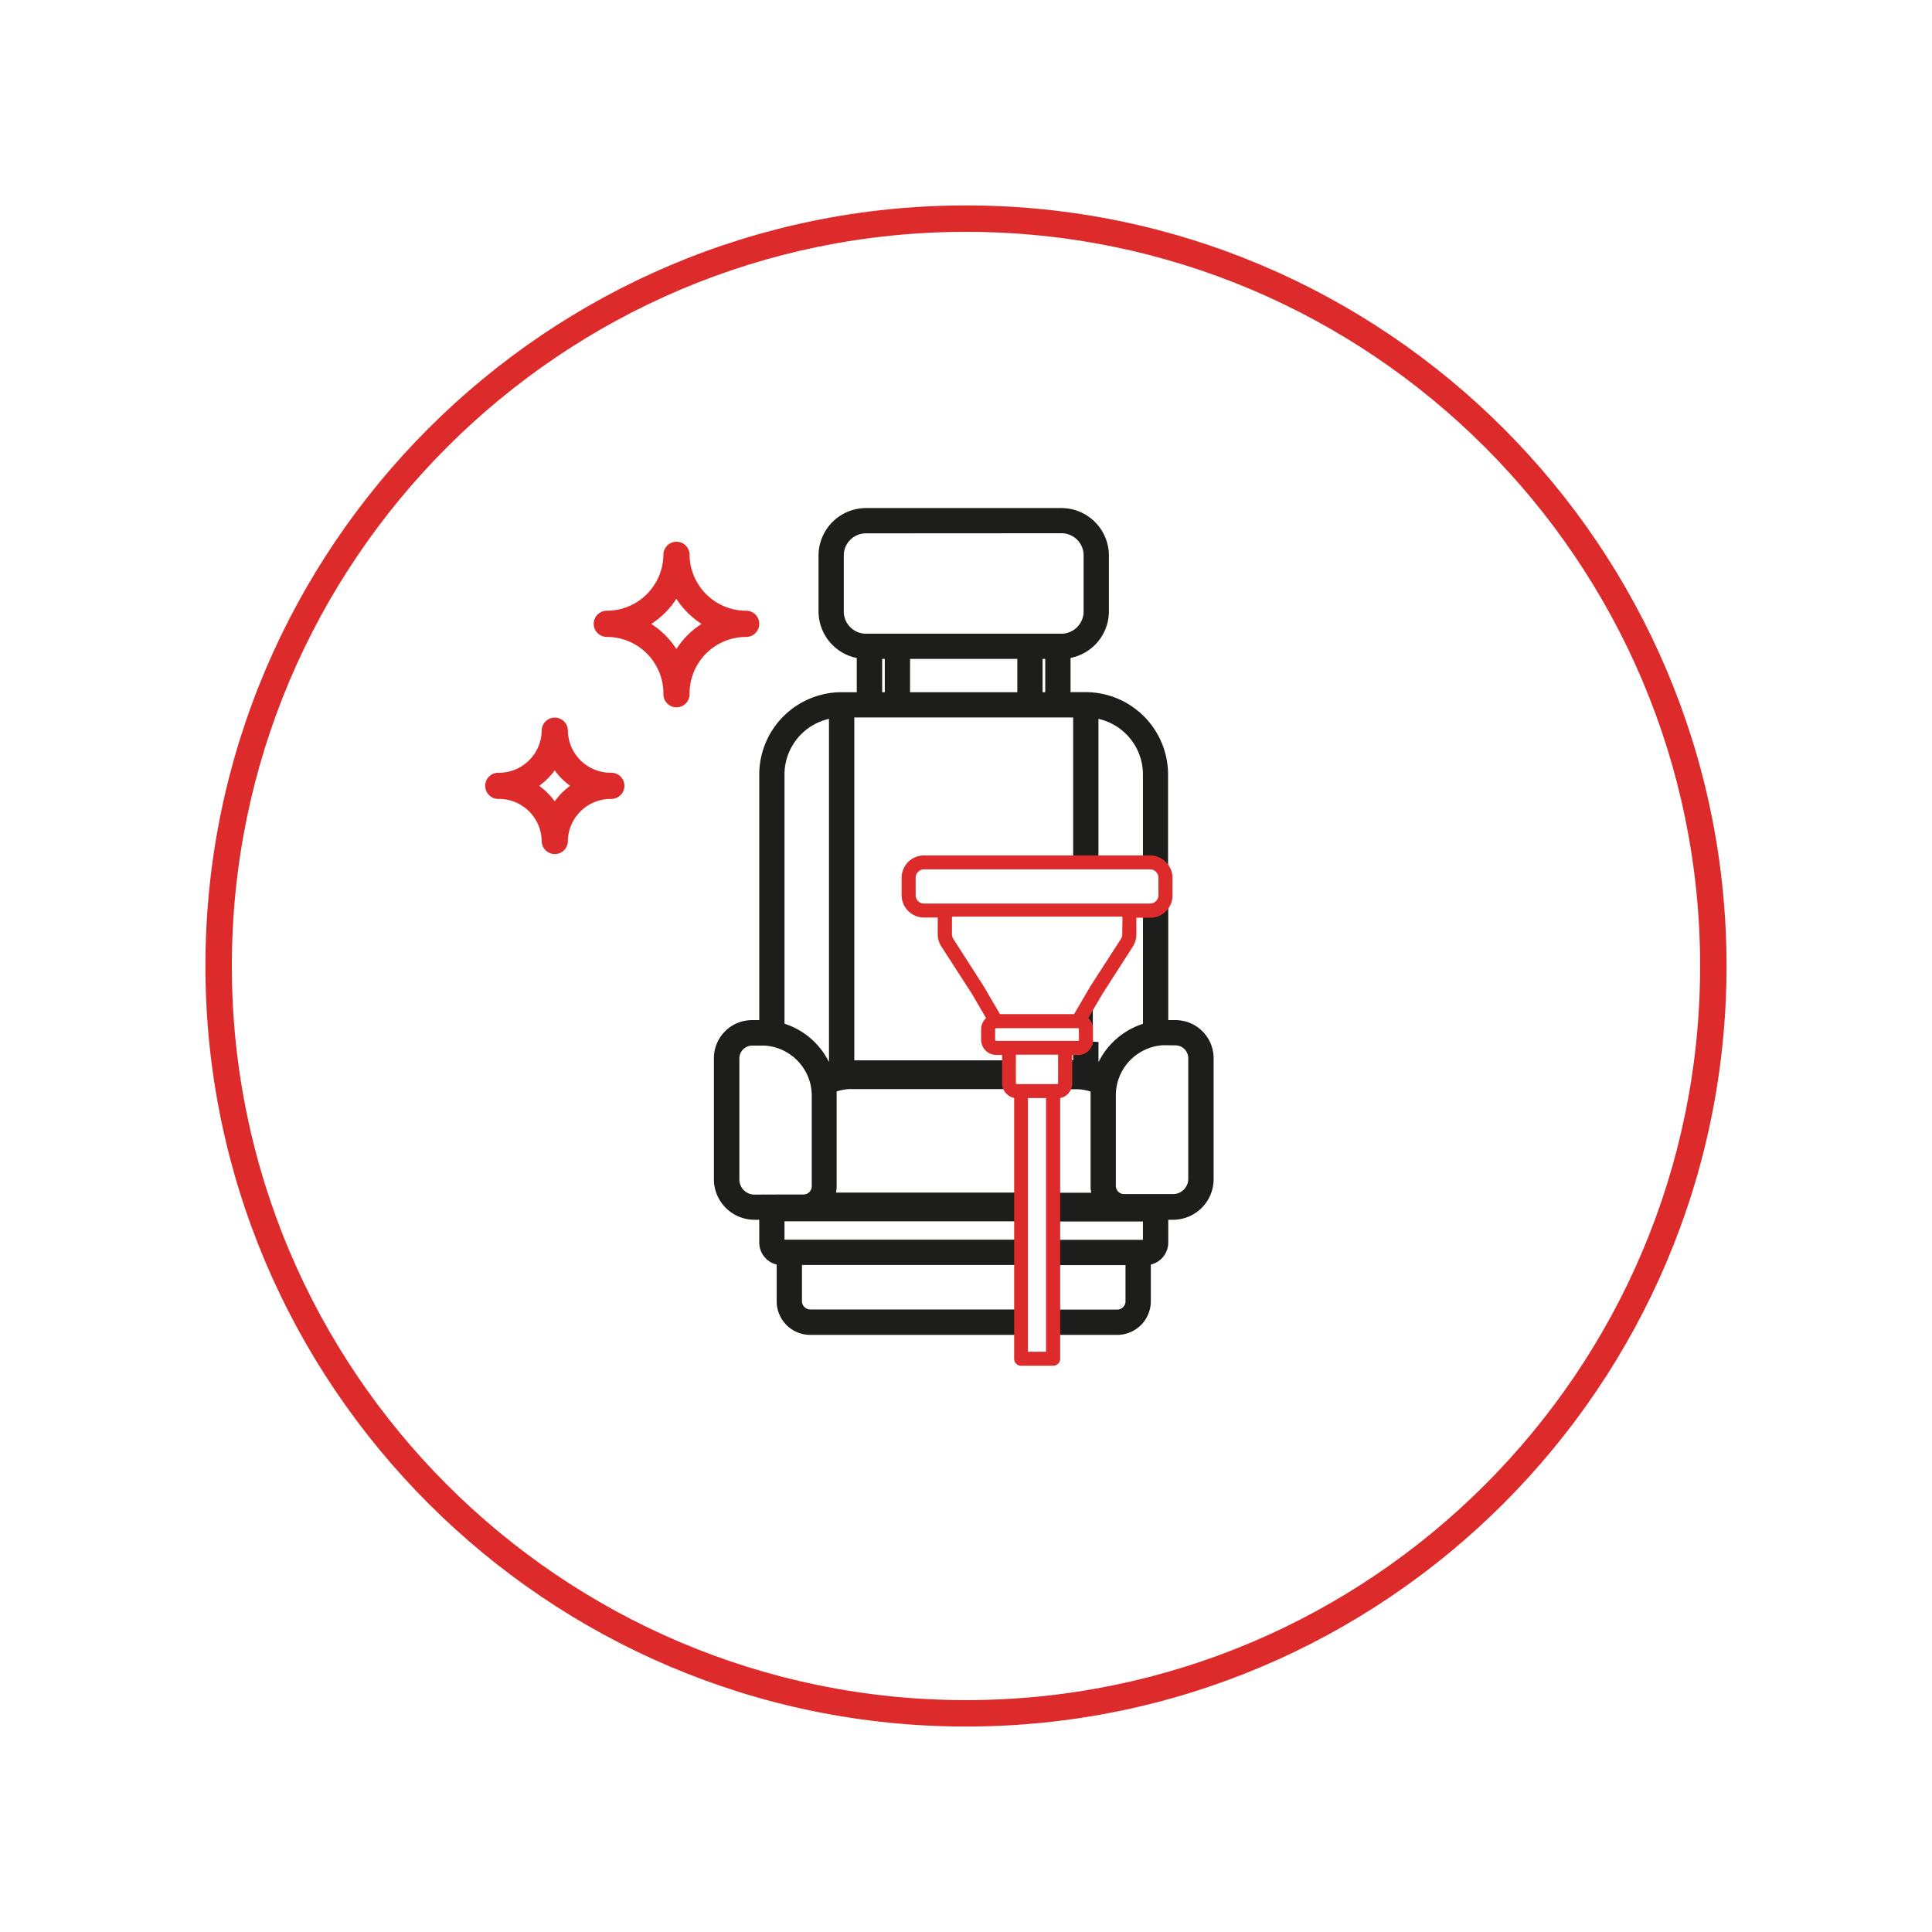
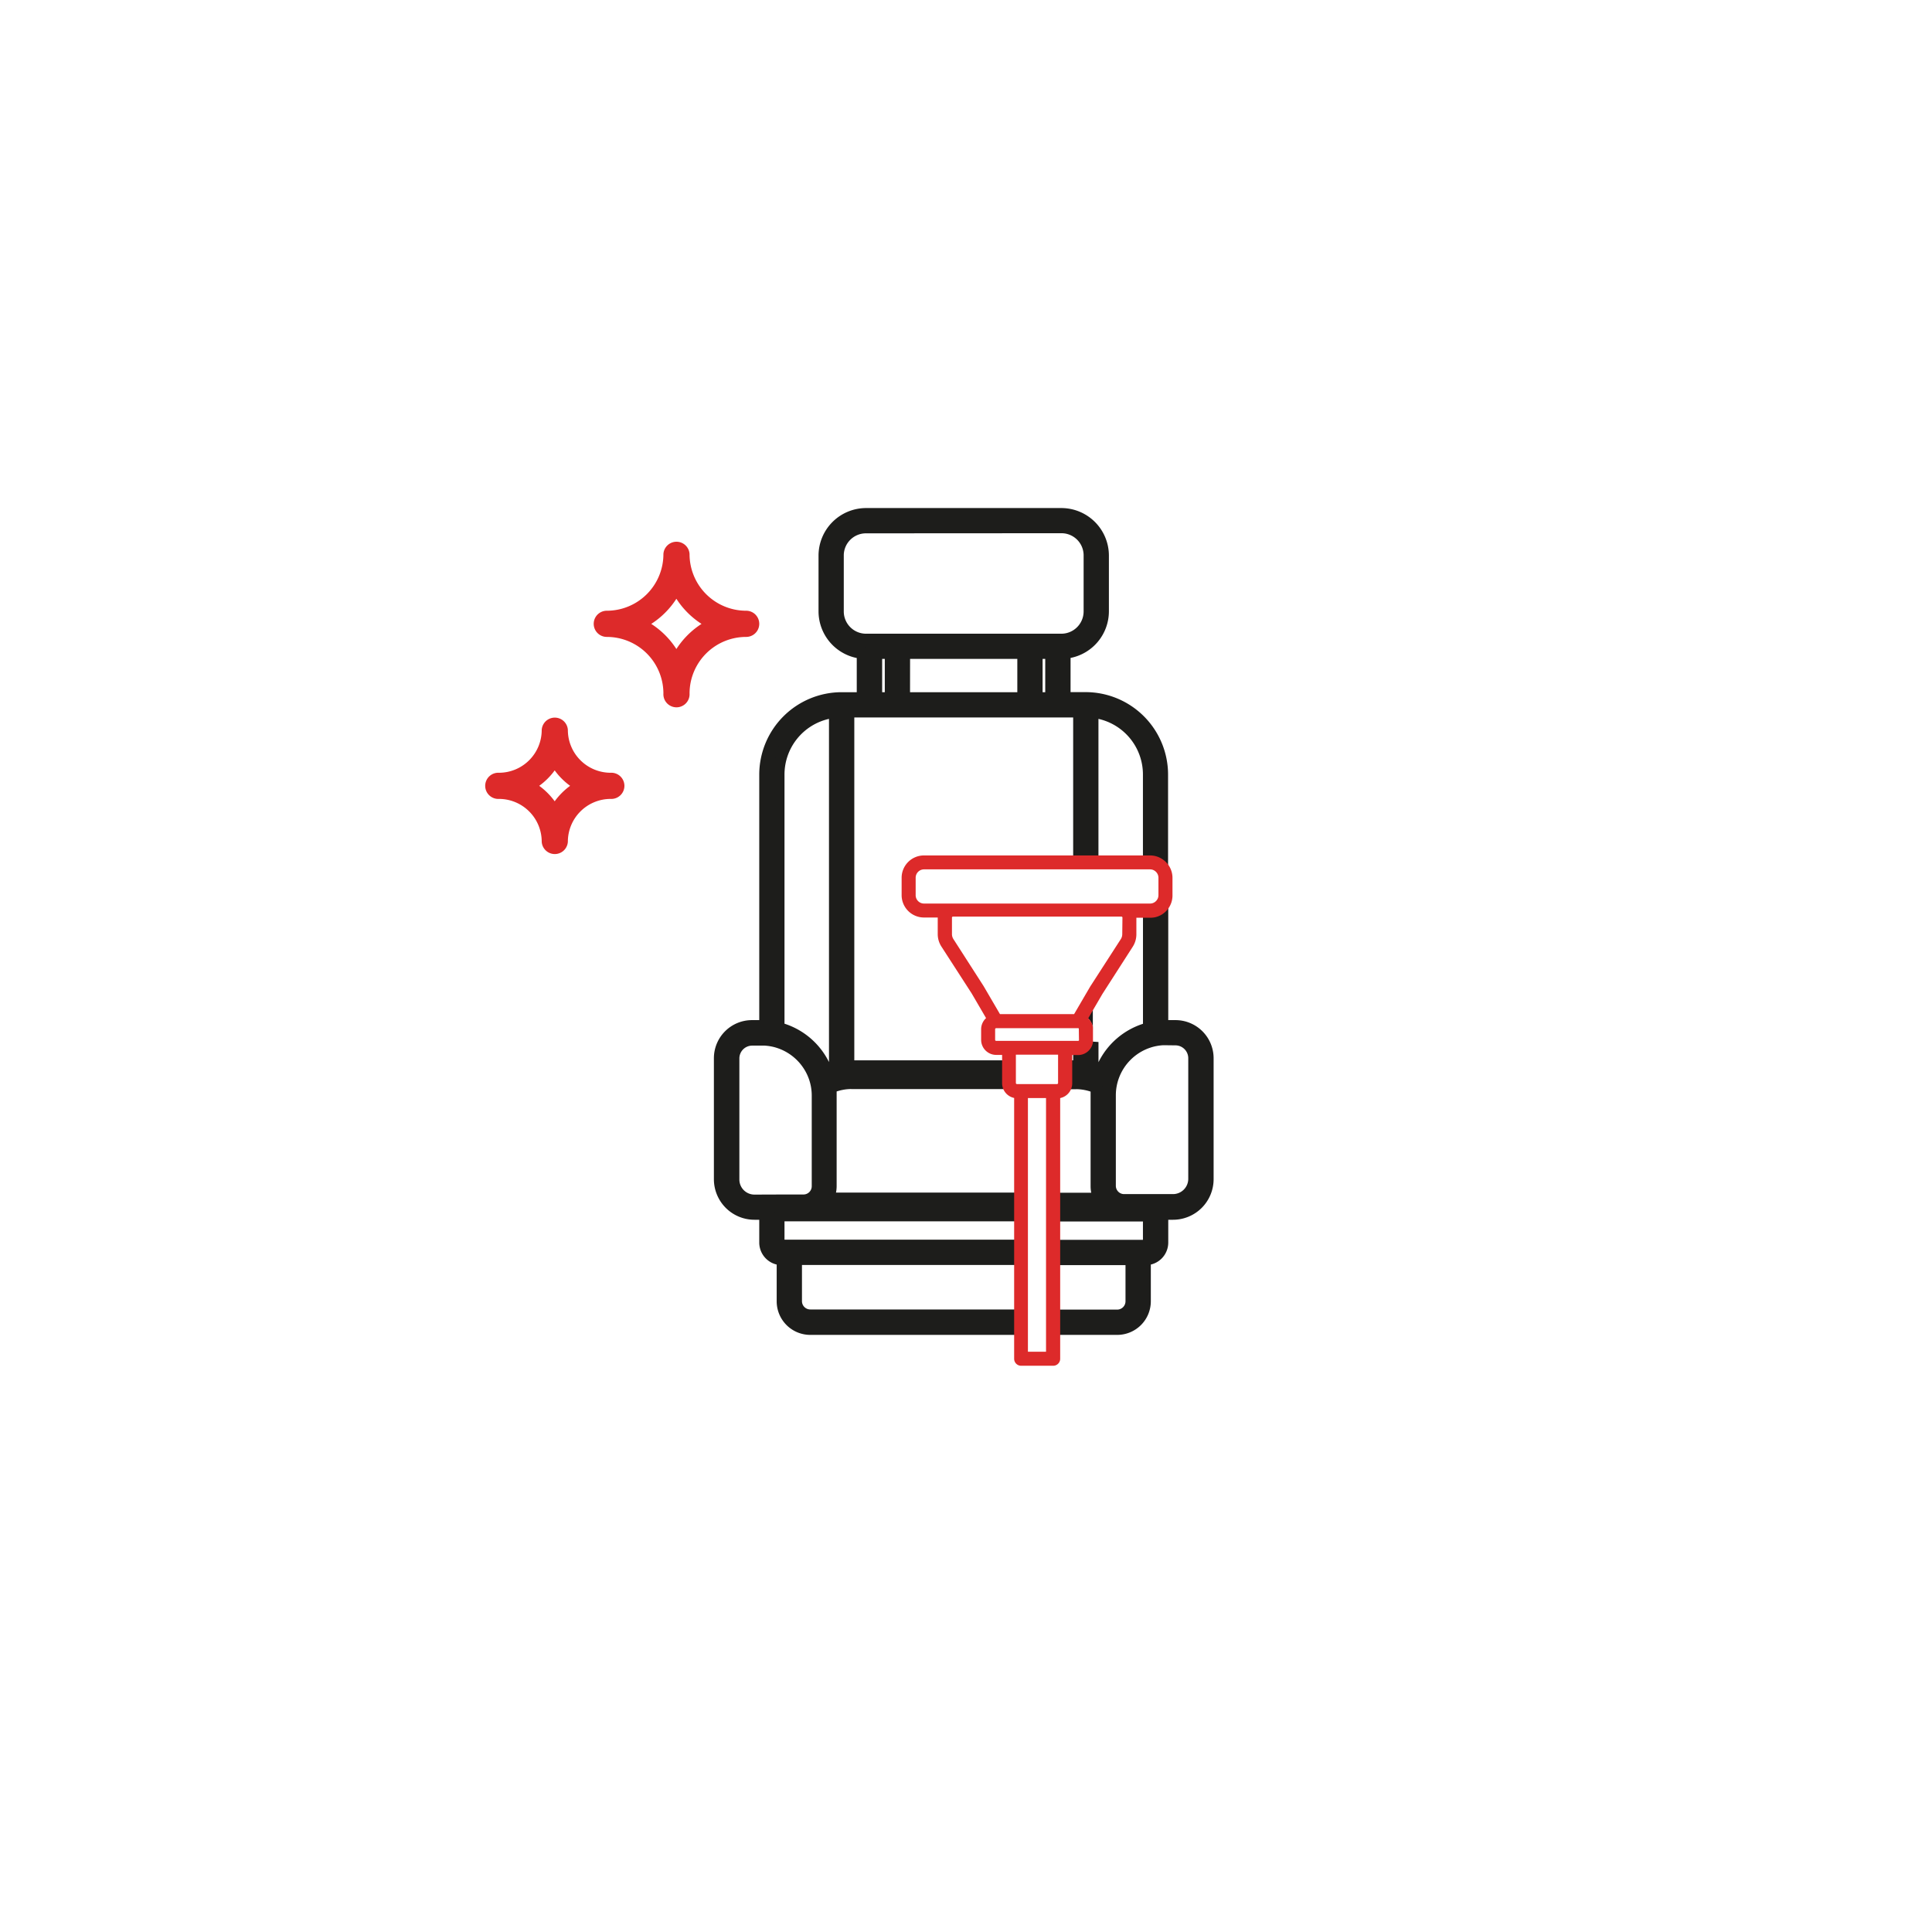
<svg xmlns="http://www.w3.org/2000/svg" id="Layer_1" data-name="Layer 1" viewBox="0 0 512 512">
  <defs>
    <style>.cls-1{fill:#dd2a2a;}.cls-2{fill:none;}.cls-3{fill:#1d1d1b;}</style>
  </defs>
  <title>cardelux-pranie-tapicerki</title>
-   <path class="cls-1" d="M256 457.55C144.86 457.55 54.44 367.14 54.44 256S144.86 54.44 256 54.44 457.55 144.86 457.55 256 367.14 457.55 256 457.55zm0-396.11C148.72 61.44 61.44 148.72 61.44 256S148.72 450.55 256 450.55 450.55 363.28 450.55 256 363.28 61.44 256 61.44z" />
  <path class="cls-2" d="M207.17 321.75a.78.78.0 00-.3.07v-.07z" />
-   <path class="cls-2" d="M268.71 322.21v7.86H207.17a.77.77.0 01-.77-.77v-6.79a.74.74.0 01.47-.69v.39z" />
-   <path class="cls-2" d="M304.39 322.51v6.79a.76.76.0 01-.77.77H280.91v-7.86h23v-.39A.75.75.0 01304.39 322.51z" />
  <path class="cls-2" d="M268.71 333.77v14.79h-54a3.7 3.7.0 01-3.69-3.7V333.77z" />
  <path class="cls-2" d="M299.77 333.77v11.09a3.7 3.7.0 01-3.7 3.7H280.91V333.77z" />
  <path class="cls-2" d="M285.9 272.62v-.15H264a.27.27.0 00-.28.28v2.8a.27.27.0 00.28.28h21.7a.27.27.0 00.24-.14.23.23.0 000-.14v-2.8A.23.23.0 00285.9 272.62zm-.24 6.92H284.1v2.93H285c.31.0.61.0.92.0v-3zm-40.8-52.84h41V188.64h-61v93.85c.31.0.62.0.93.0h39.7v-2.93H264a4 4 0 01-4-4v-2.8a4 4 0 011.31-2.95l-3.81-6.53-8-12.39a6.08 6.08.0 01-1-3.31v-4.43h-3.65a5.93 5.93.0 01-5.92-5.92v-4.62A5.92 5.92.0 01244.86 226.7z" />
  <path class="cls-2" d="M304.39 205.28V226.7H289.6v-38a16.66 16.66.0 0114.79 16.58z" />
-   <path class="cls-2" d="M304.39 243.15v29.27a18.57 18.57.0 00-12.65 11.3 18.44 18.44.0 00-2.14-.69V272.22a4 4 0 00-1.27-2.41l1.27-2.18 2.5-4.28 8-12.46a6.08 6.08.0 001-3.31v-4.43z" />
  <path class="cls-2" d="M221.19 188.74V283a19.08 19.08.0 00-2.14.69 18.55 18.55.0 00-12.65-11.3V205.28a16.67 16.67.0 0114.79-16.54z" />
  <path class="cls-3" d="M285.9 272.62v3.08a.23.23.0 000-.14v-2.8A.23.23.0 00285.9 272.62zm0 0v3.08a.23.23.0 000-.14v-2.8A.23.23.0 00285.9 272.62zm0 0v3.08a.23.23.0 000-.14v-2.8A.23.23.0 00285.9 272.62zm0 0v3.08a.23.23.0 000-.14v-2.8A.23.23.0 00285.9 272.62zm0 0v3.08a.23.23.0 000-.14v-2.8A.23.23.0 00285.9 272.62zm0 0v3.08a.23.23.0 000-.14v-2.8A.23.23.0 00285.9 272.62zm0 0v3.08a.23.23.0 000-.14v-2.8A.23.23.0 00285.9 272.62zm0 0v3.08a.23.23.0 000-.14v-2.8A.23.23.0 00285.9 272.62zm0 0v3.08a.23.23.0 000-.14v-2.8A.23.23.0 00285.9 272.62zm0 0v3.08a.23.23.0 000-.14v-2.8A.23.23.0 00285.9 272.62zm0 0v3.08a.23.23.0 000-.14v-2.8A.23.23.0 00285.9 272.62zm2.43-2.81a4 4 0 011.27 2.41v-4.59zm-2.43 2.81v3.08a.23.23.0 000-.14v-2.8A.23.23.0 00285.9 272.62z" />
  <path class="cls-3" d="M288.33 269.81a4 4 0 011.27 2.41v-4.59zm0 0a4 4 0 011.27 2.41v-4.59zm0 0a4 4 0 011.27 2.41v-4.59zm0 0a4 4 0 011.27 2.41v-4.59zm0 0a4 4 0 011.27 2.41v-4.59zm0 0a4 4 0 011.27 2.41v-4.59zm0 0a4 4 0 011.27 2.41v-4.59zm0 0a4 4 0 011.27 2.41v-4.59zm0 0a4 4 0 011.27 2.41v-4.59zm0 0a4 4 0 011.27 2.41v-4.59zm0 0a4 4 0 011.27 2.41v-4.59zm0 0a4 4 0 011.27 2.41v-4.59zm0 0a4 4 0 011.27 2.41v-4.59zm0 0a4 4 0 011.27 2.41v-4.59zm0 0a4 4 0 011.27 2.41v-4.59zm0 0a4 4 0 011.27 2.41v-4.59zm0 0a4 4 0 011.27 2.41v-4.59zm0 0a4 4 0 011.27 2.41v-4.59zm0 0a4 4 0 011.27 2.41v-4.59zm0 0a4 4 0 011.27 2.41v-4.59zm0 0a4 4 0 011.27 2.41v-4.59zm0 0a4 4 0 011.27 2.41v-4.59zm0 0a4 4 0 011.27 2.41v-4.59zm0 0a4 4 0 011.27 2.41v-4.59zm0 0a4 4 0 011.27 2.41v-4.59zm0 0a4 4 0 011.27 2.41v-4.59zm0 0a4 4 0 011.27 2.41v-4.59zm0 0a4 4 0 011.27 2.41v-4.59zm0 0a4 4 0 011.27 2.41v-4.59zm0 0a4 4 0 011.27 2.41v-4.59zm0 0a4 4 0 011.27 2.41v-4.59zm0 0a4 4 0 011.27 2.41v-4.59zm0 0a4 4 0 011.27 2.41v-4.59zm0 0a4 4 0 011.27 2.41v-4.59zm0 0a4 4 0 011.27 2.41v-4.59zm0 0a4 4 0 011.27 2.41v-4.59zm0 0a4 4 0 011.27 2.41v-4.59zm0 0a4 4 0 011.27 2.41v-4.59zm0 0a4 4 0 011.27 2.41v-4.59zm-2.43 2.81v3.08a.23.23.0 000-.14v-2.8A.23.23.0 00285.9 272.62zm2.43-2.81a4 4 0 011.27 2.41v-4.59zm0 0a4 4 0 011.27 2.41v-4.59zm0 0a4 4 0 011.27 2.41v-4.59z" />
  <path class="cls-3" d="M287.75 184.94h-5.54V173.07a11.09 11.09.0 0010.16-11V147.23a11.1 11.1.0 00-11.09-11.09H229.51a11.11 11.11.0 00-11.09 11.09V162a11.09 11.09.0 0010.17 11v11.87H223a20.36 20.36.0 00-20.33 20.34v66.58q-.47.0-.93.0h-2.49a8.61 8.61.0 00-8.6 8.6v32.08a9.26 9.26.0 009.24 9.24h2.84a4.87 4.87.0 00-.06.76v6.79a4.47 4.47.0 004.46 4.47h.16v11.09a7.41 7.41.0 007.39 7.4h54v-3.7h-54a3.7 3.7.0 01-3.69-3.7V333.77h57.68v-3.7h-61.5a.77.77.0 01-.77-.77v-6.79a.74.74.0 01.47-.69v-.07h.3a.78.78.0 00-.3.07v.39h61.84v-4.62H219.52a7.3 7.3.0 00.75-3.23v-24a17.53 17.53.0 00-.12-2.06c.34-.15.69-.29 1-.41a14.82 14.82.0 011.85-.49 14.18 14.18.0 011.85-.24h.93 39.7v-4.62h-39.7c-.31.0-.62.0-.93.0V188.64h61V226.7h3.7v-38a16.66 16.66.0 0114.79 16.54V226.7h.37a6.06 6.06.0 011.48.18 5.88 5.88.0 011.85.85V205.28A20.36 20.36.0 00287.75 184.94zM216.57 314.36a3.69 3.69.0 01-1.91 3.23 3.6 3.6.0 01-1.78.46H199.93a5.55 5.55.0 01-5.54-5.54V280.43a4.91 4.91.0 014.9-4.9h2.49.93a14.18 14.18.0 011.85.24 12.72 12.72.0 011.84.47 14.79 14.79.0 0110.17 14.05zM221.19 283a19.08 19.08.0 00-2.14.69 18.55 18.55.0 00-12.65-11.3V205.28a16.67 16.67.0 0114.79-16.54zM236 184.94h-3.7V173.11H236zm35.12.0H239.68V173.11h31.43zm7.4.0h-3.7V173.11h3.7zm-49-15.52a7.41 7.41.0 01-7.39-7.4V147a7.4 7.4.0 017.39-7.15h51.77a7.4 7.4.0 017.39 7.15 1.93 1.93.0 010 .24V162a7.41 7.41.0 01-7.4 7.4z" />
  <path class="cls-3" d="M270.21 353.76H214.72a8.9 8.9.0 01-8.89-8.9v-9.74a6 6 0 01-4.62-5.82v-6.05h-1.28a10.75 10.75.0 01-10.74-10.74V280.43a10.1 10.1.0 0110.1-10.09h1.92V205.28A21.86 21.86.0 01223 183.44h4.05v-9.06A12.63 12.63.0 01216.92 162V147.23a12.61 12.61.0 0112.59-12.59h51.77a12.61 12.61.0 0112.59 12.59V162a12.61 12.61.0 01-10.16 12.36v9.06h4a21.87 21.87.0 0121.84 21.84v25.31L307.24 229a4.32 4.32.0 00-1.38-.63 4.48 4.48.0 00-1.1-.13h-1.87V205.28a15.11 15.11.0 00-11.79-14.77V228.2h-6.7V190.14h-58V281H267v7.62h-41.2a7.22 7.22.0 00-.81.0 11.91 11.91.0 00-1.67.21 12.55 12.55.0 00-1.6.42c0 .36.0.71.0 1.07v24a9 9 0 01-.17 1.73h48.61v7.62H207.9v4.86h62.31v6.7H212.53v9.59a2.2 2.2.0 002.19 2.2h55.49zm-70.92-80.42a7.11 7.11.0 00-7.1 7.09v32.08a7.75 7.75.0 007.74 7.74h4.61l-.29 1.75a2.92 2.92.0 000 .51v6.79a3 3 0 003 3h1.66v12.59a5.9 5.9.0 005.89 5.9h52.49v-.7H214.72a5.2 5.2.0 01-5.19-5.2V332.27h57.68v-.7h-60a2.27 2.27.0 01-2.27-2.27v-6.79a2.25 2.25.0 01.47-1.37v-.82l1.8-.07v.46h60v-1.62h-50.1l1.06-2.16a5.71 5.71.0 00.6-2.57v-24a16.56 16.56.0 00-.11-1.89l-.12-1.1 1-.45q.57-.24 1.17-.45a14.25 14.25.0 012-.54 14.78 14.78.0 012.05-.27c.31.0.66.0 1 0H264V284h-38.2c-.29.0-.57.0-.86.0l-1.57.07V187.14h64V225.2h.7V187.07l1.67.18a18.11 18.11.0 0116.12 18v20c.23.0.47.08.7.14V205.28a18.86 18.86.0 00-18.84-18.84h-7V171.69l1.37-.11a9.59 9.59.0 008.79-9.56V147.23a9.6 9.6.0 00-9.59-9.59H229.51a9.6 9.6.0 00-9.59 9.59V162a9.62 9.62.0 008.79 9.56l1.38.11v14.75H223a18.86 18.86.0 00-18.83 18.84v68.14l-1.57-.06c-.29.0-.57.0-.86.0zm8.2 49.84h0zm-2.07-3.56v-.07h-5.49a7.05 7.05.0 01-7-7V280.43a6.41 6.41.0 016.4-6.4h2.49 1a20 20 0 012 .26 14.49 14.49.0 012 .53 16.42 16.42.0 0110.27 10 16.24 16.24.0 01.93 5.44v24a5.19 5.19.0 01-5.19 5.19H207zm3-3.07h4.51a2.13 2.13.0 001.05-.27 2.18 2.18.0 001.14-1.92v-24a13.16 13.16.0 00-.76-4.44 13.38 13.38.0 00-8.37-8.18 12.2 12.2.0 00-1.65-.43 13.77 13.77.0 00-1.68-.21c-.27.0-.55.0-.83.0h-2.49a3.4 3.4.0 00-3.4 3.4v32.08a4 4 0 004 4zm9.82-30.88-.54-1.42A17.06 17.06.0 00206 273.87l-1.13-.29v-68.3a18.12 18.12.0 0116.13-18l1.66-.18v97.1l-1.13.29a16.62 16.62.0 00-2 .62zM207.9 271.29a20 20 0 0111.79 10.17V190.51a15.12 15.12.0 00-11.79 14.77zM280 186.44h-6.7V171.61H280zm-3.7-3h.7v-8.83h-.7zm-3.7 3H238.18V171.61h34.43zm-31.43-3h28.43v-8.83H241.18zm-3.69 3h-6.7V171.61h6.7zm-3.7-3h.7v-8.83h-.7zm47.49-12.52H229.51a8.9 8.9.0 01-8.89-8.9V147.23c0-.11.0-.22.0-.33a8.84 8.84.0 018.88-8.56h51.77a8.86 8.86.0 018.89 8.6c0 .07.0.19.0.29V162A8.91 8.91.0 01281.28 170.92zm-51.77-29.58a5.87 5.87.0 00-5.89 5.7v15a5.9 5.9.0 005.89 5.9h51.77a5.91 5.91.0 005.9-5.9v-15a5.87 5.87.0 00-5.89-5.73z" />
-   <path class="cls-3" d="M303.62 318.05h0zm-96.75.0h0zm0 3.7v.07a.78.78.0 01.3-.07z" />
  <path class="cls-3" d="M311.5 271.83H309c-.31.0-.61.0-.92.0V242.12a5.72 5.72.0 01-3.33 1h-.37v29.27a18.57 18.57.0 00-12.65 11.3 18.44 18.44.0 00-2.14-.69v-6.92a4 4 0 01-1.85 2.83 3.89 3.89.0 01-1.85.59v3c-.31.0-.61.0-.92.0h-.88v4.62H285c.31.0.62.0.92.0a14 14 0 011.85.24 14.38 14.38.0 011.85.49c.36.12.7.26 1 .41a17.53 17.53.0 00-.12 2.06v24a7.3 7.3.0 00.75 3.23H280.91v4.62h23v-.39a.75.75.0 01.46.69v6.79a.76.76.0 01-.77.77H280.91v3.7h18.86v11.09a3.7 3.7.0 01-3.7 3.7H280.91v3.7h15.16a7.41 7.41.0 007.4-7.4V333.77h.15a4.47 4.47.0 004.47-4.47v-6.79a3.91 3.91.0 00-.07-.76h2.84a9.26 9.26.0 009.25-9.24V280.43A8.61 8.61.0 00311.5 271.83zm4.91 40.68a5.55 5.55.0 01-5.55 5.54H297.92a3.57 3.57.0 01-1.78-.46 3.68 3.68.0 01-1.92-3.23v-24a14.73 14.73.0 01.85-4.94 14.9 14.9.0 019.32-9.11 12.85 12.85.0 011.85-.47 14 14 0 011.85-.24c.3.0.61.0.92.0h2.49a4.91 4.91.0 014.91 4.9z" />
  <path class="cls-3" d="M296.07 353.76H279.41v-6.7h16.66a2.21 2.21.0 002.2-2.2v-9.59H279.41v-6.7h23.48v-4.86H279.41v-7.62h9.78a9 9 0 01-.17-1.73v-24c0-.36.0-.71.0-1.07a11.54 11.54.0 00-1.58-.42 12.63 12.63.0 00-1.65-.21 8.15 8.15.0 00-.84.0H282.6V281h1.8v-2.86l1.42-.08a2.35 2.35.0 001.14-.36 2.42 2.42.0 001.15-1.76l3 .2v5.35a20 20 0 0111.79-10.17V241.65h1.87a4.63 4.63.0 001.11-.14 4.42 4.42.0 001.36-.62l2.36-1.63v31.08h1.91a10.11 10.11.0 0110.11 10.09v32.08a10.76 10.76.0 01-10.75 10.74h-1.27v6.05a6 6 0 01-4.62 5.82v9.74A8.91 8.91.0 01296.07 353.76zm-13.66-3h13.66a5.91 5.91.0 005.9-5.9V332.27h1.65a3 3 0 003-3v-6.79a2.94 2.94.0 000-.51l-.29-1.75h4.61a7.75 7.75.0 007.75-7.74V280.43a7.11 7.11.0 00-7.11-7.09H309c-.28.0-.57.0-.86.0l-1.56.06v-29a5.78 5.78.0 01-.7.14v29l-1.12.29a17 17 0 00-11.62 10.38l-.55 1.42-1.4-.56a16.21 16.21.0 00-2-.62l-1.13-.29v-3.74a4.7 4.7.0 01-.7.29v3.31l-1.56-.07h-.24v1.62h.42a13.64 13.64.0 012 .26 14.15 14.15.0 012 .55c.39.13.78.28 1.15.44l1 .45-.13 1.1a16.56 16.56.0 00-.11 1.89v24a5.84 5.84.0 00.6 2.57l1.06 2.16H282.41v1.62h20v-1.15l2.08.88a2.24 2.24.0 011.38 2.07v6.79a2.27 2.27.0 01-2.27 2.27H282.41v.7h18.86v12.59a5.2 5.2.0 01-5.2 5.2H282.41zm23-31.15-1.81-.06h-5.7a5.1 5.1.0 01-2.51-.65 5.18 5.18.0 01-2.69-4.54v-24a16.21 16.21.0 01.94-5.44 16.4 16.4.0 0110.26-10 14.74 14.74.0 012.05-.53 19.22 19.22.0 012-.26h1 2.49a6.41 6.41.0 016.41 6.4v32.08a7.05 7.05.0 01-7.05 7h-5.43zM309 277c-.28.0-.56.0-.83.0a13.45 13.45.0 00-1.66.21 12 12 0 00-1.66.43 13.34 13.34.0 00-8.37 8.18 13.17 13.17.0 00-.77 4.44v24a2.2 2.2.0 001.14 1.92 2.17 2.17.0 001.06.27h12.94a4.05 4.05.0 004.05-4V280.43a3.41 3.41.0 00-3.41-3.4z" />
  <path class="cls-3" d="M206.87 321.75v.07a.78.78.0 01.3-.07z" />
  <path class="cls-2" d="M206.87 318.05h0z" />
  <path class="cls-2" d="M303.62 318.05h0z" />
  <path class="cls-3" d="M206.87 318.05h0z" />
  <path class="cls-3" d="M303.62 318.05h0z" />
  <path class="cls-1" d="M308.09 227.73a5.88 5.88.0 00-1.85-.85 6.06 6.06.0 00-1.48-.18h-59.9a5.92 5.92.0 00-5.92 5.91v4.62a5.93 5.93.0 005.92 5.92h3.65v4.43a6.08 6.08.0 001 3.31l8 12.39 3.81 6.53a4 4 0 00-1.31 2.95v2.8a4 4 0 004 4h1.56v7.55a4 4 0 003.19 3.86v69.12a1.85 1.85.0 001.85 1.85h8.5a1.85 1.85.0 001.85-1.85V291a4 4 0 003.19-3.86v-7.55h1.8a3.89 3.89.0 001.85-.59 4 4 0 001.85-2.83v-3.89a4 4 0 00-1.27-2.41l1.27-2.18 2.5-4.28 8-12.46a6.08 6.08.0 001-3.31v-4.43h3.65a5.72 5.72.0 003.33-1 5.91 5.91.0 002.59-4.89v-4.62A5.89 5.89.0 00308.09 227.73zM277.21 358.22h-4.8V291h4.8zm3.19-71.17v0a.29.29.0 01-.27.24H269.49a.29.29.0 01-.27-.24v-7.55H280.4zm5.54-11.49a.23.23.0 010 .14.27.27.0 01-.24.14H264a.27.27.0 01-.28-.28v-2.8a.27.27.0 01.28-.28h21.9v.15a.23.23.0 010 .14zm11.47-28a2.44 2.44.0 01-.38 1.31l-7.43 11.52-.65 1-1.2 2.05-1.85 3.17-1.25 2.14H265l-4.34-7.43-8-12.46a2.44 2.44.0 01-.38-1.31v-4.36a.15.15.0 010-.07.28.28.0 01.27-.21h44.64a.28.28.0 01.27.21.15.15.0 010 .07zM307 237.23a2.2 2.2.0 01-.74 1.65 2.17 2.17.0 01-1.48.57h-59.9a2.21 2.21.0 01-2.22-2.22v-4.62a2.22 2.22.0 012.22-2.22h59.9a2.18 2.18.0 011.48.58 2.2 2.2.0 01.74 1.64z" />
  <path class="cls-3" d="M285.71 272.48h0a.28.28.0 01.24.14v-.15zm3.89-.26v3.89a4.91 4.91.0 000-.55v-2.8A4.56 4.56.0 00289.6 272.22z" />
  <path class="cls-1" d="M161.82 204.79a11.35 11.35.0 01-11.33-11.33 3.47 3.47.0 00-6.93.0h0a11.34 11.34.0 01-11.32 11.33 3.47 3.47.0 100 6.93 11.34 11.34.0 0111.32 11.33 3.47 3.47.0 006.93.0h0a11.35 11.35.0 0111.33-11.33 3.47 3.47.0 100-6.93zM147 212.35a19 19 0 00-4.1-4.1 18.5 18.5.0 004.1-4.09 18.45 18.45.0 004.09 4.09A18.71 18.71.0 00147 212.35z" />
  <path class="cls-1" d="M197.74 161.85a15 15 0 01-15-15 3.47 3.47.0 00-6.93.0 15 15 0 01-15 15 3.47 3.47.0 000 6.94h0a15 15 0 0115 15 3.47 3.47.0 106.93.0 15 15 0 0115-15 3.47 3.47.0 000-6.94zM179.25 172a22.15 22.15.0 00-6.66-6.66 22.15 22.15.0 006.66-6.66 22.26 22.26.0 006.66 6.66A22.26 22.26.0 00179.25 172z" />
</svg>